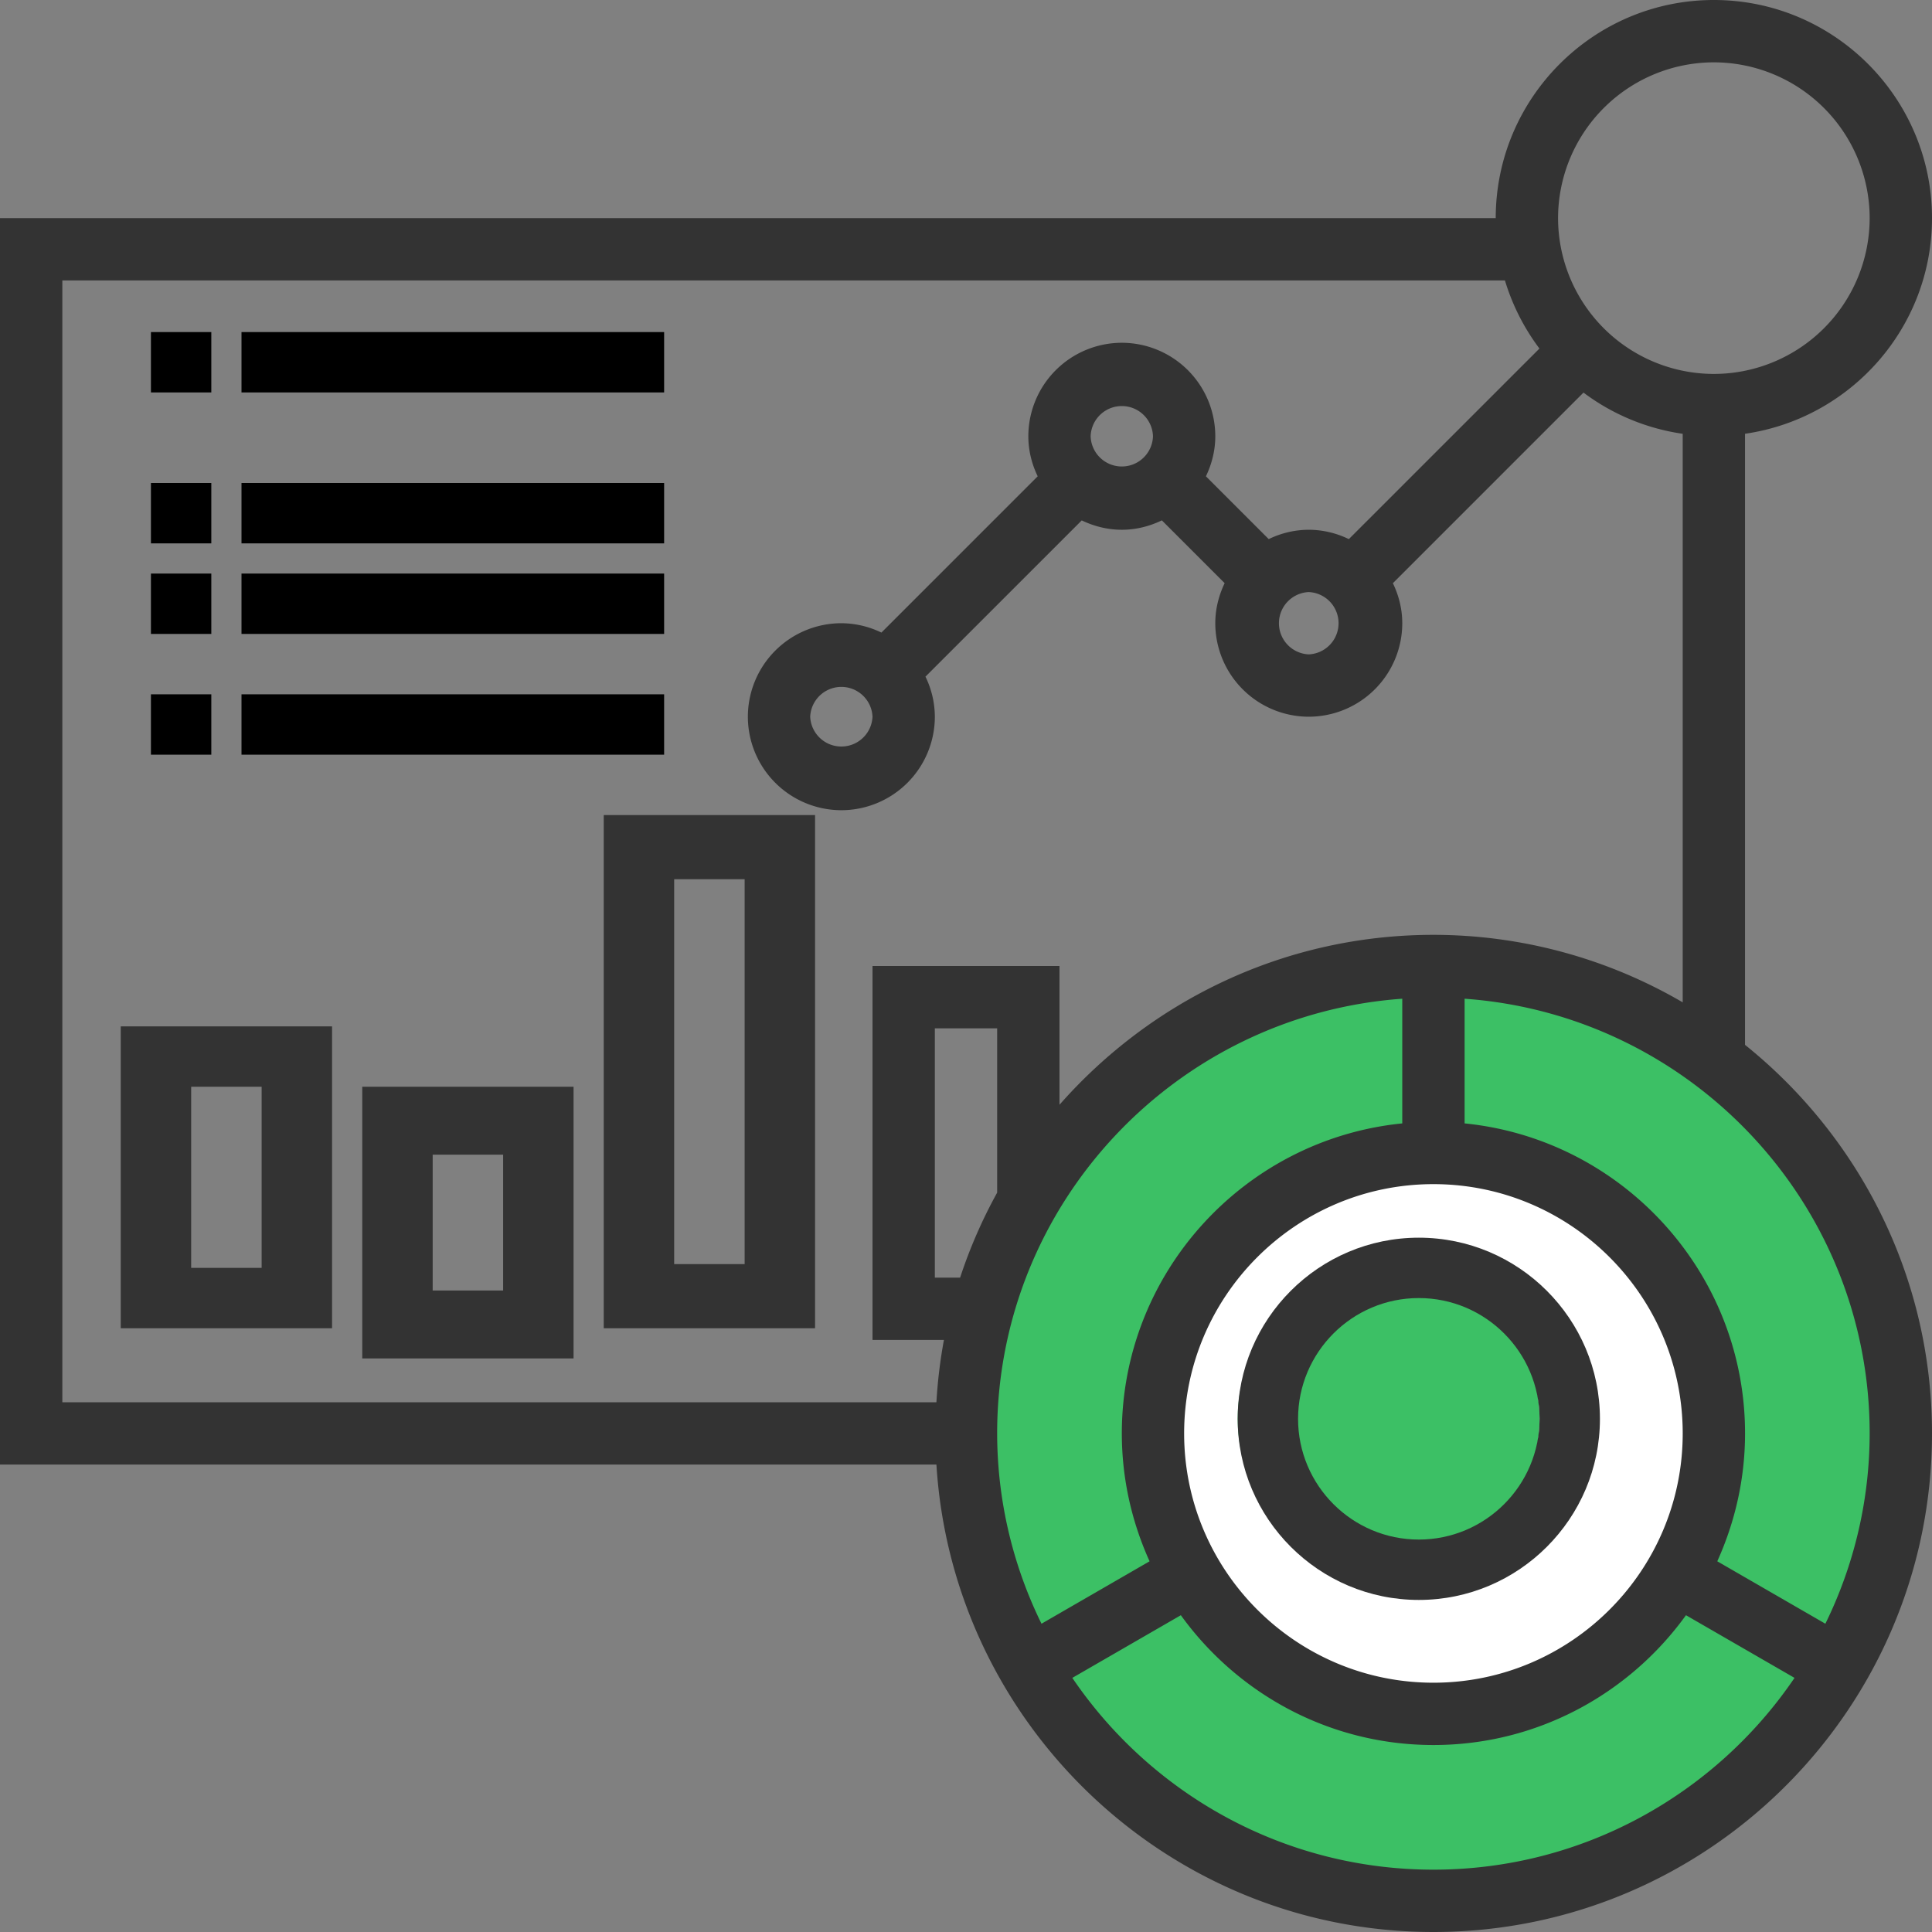
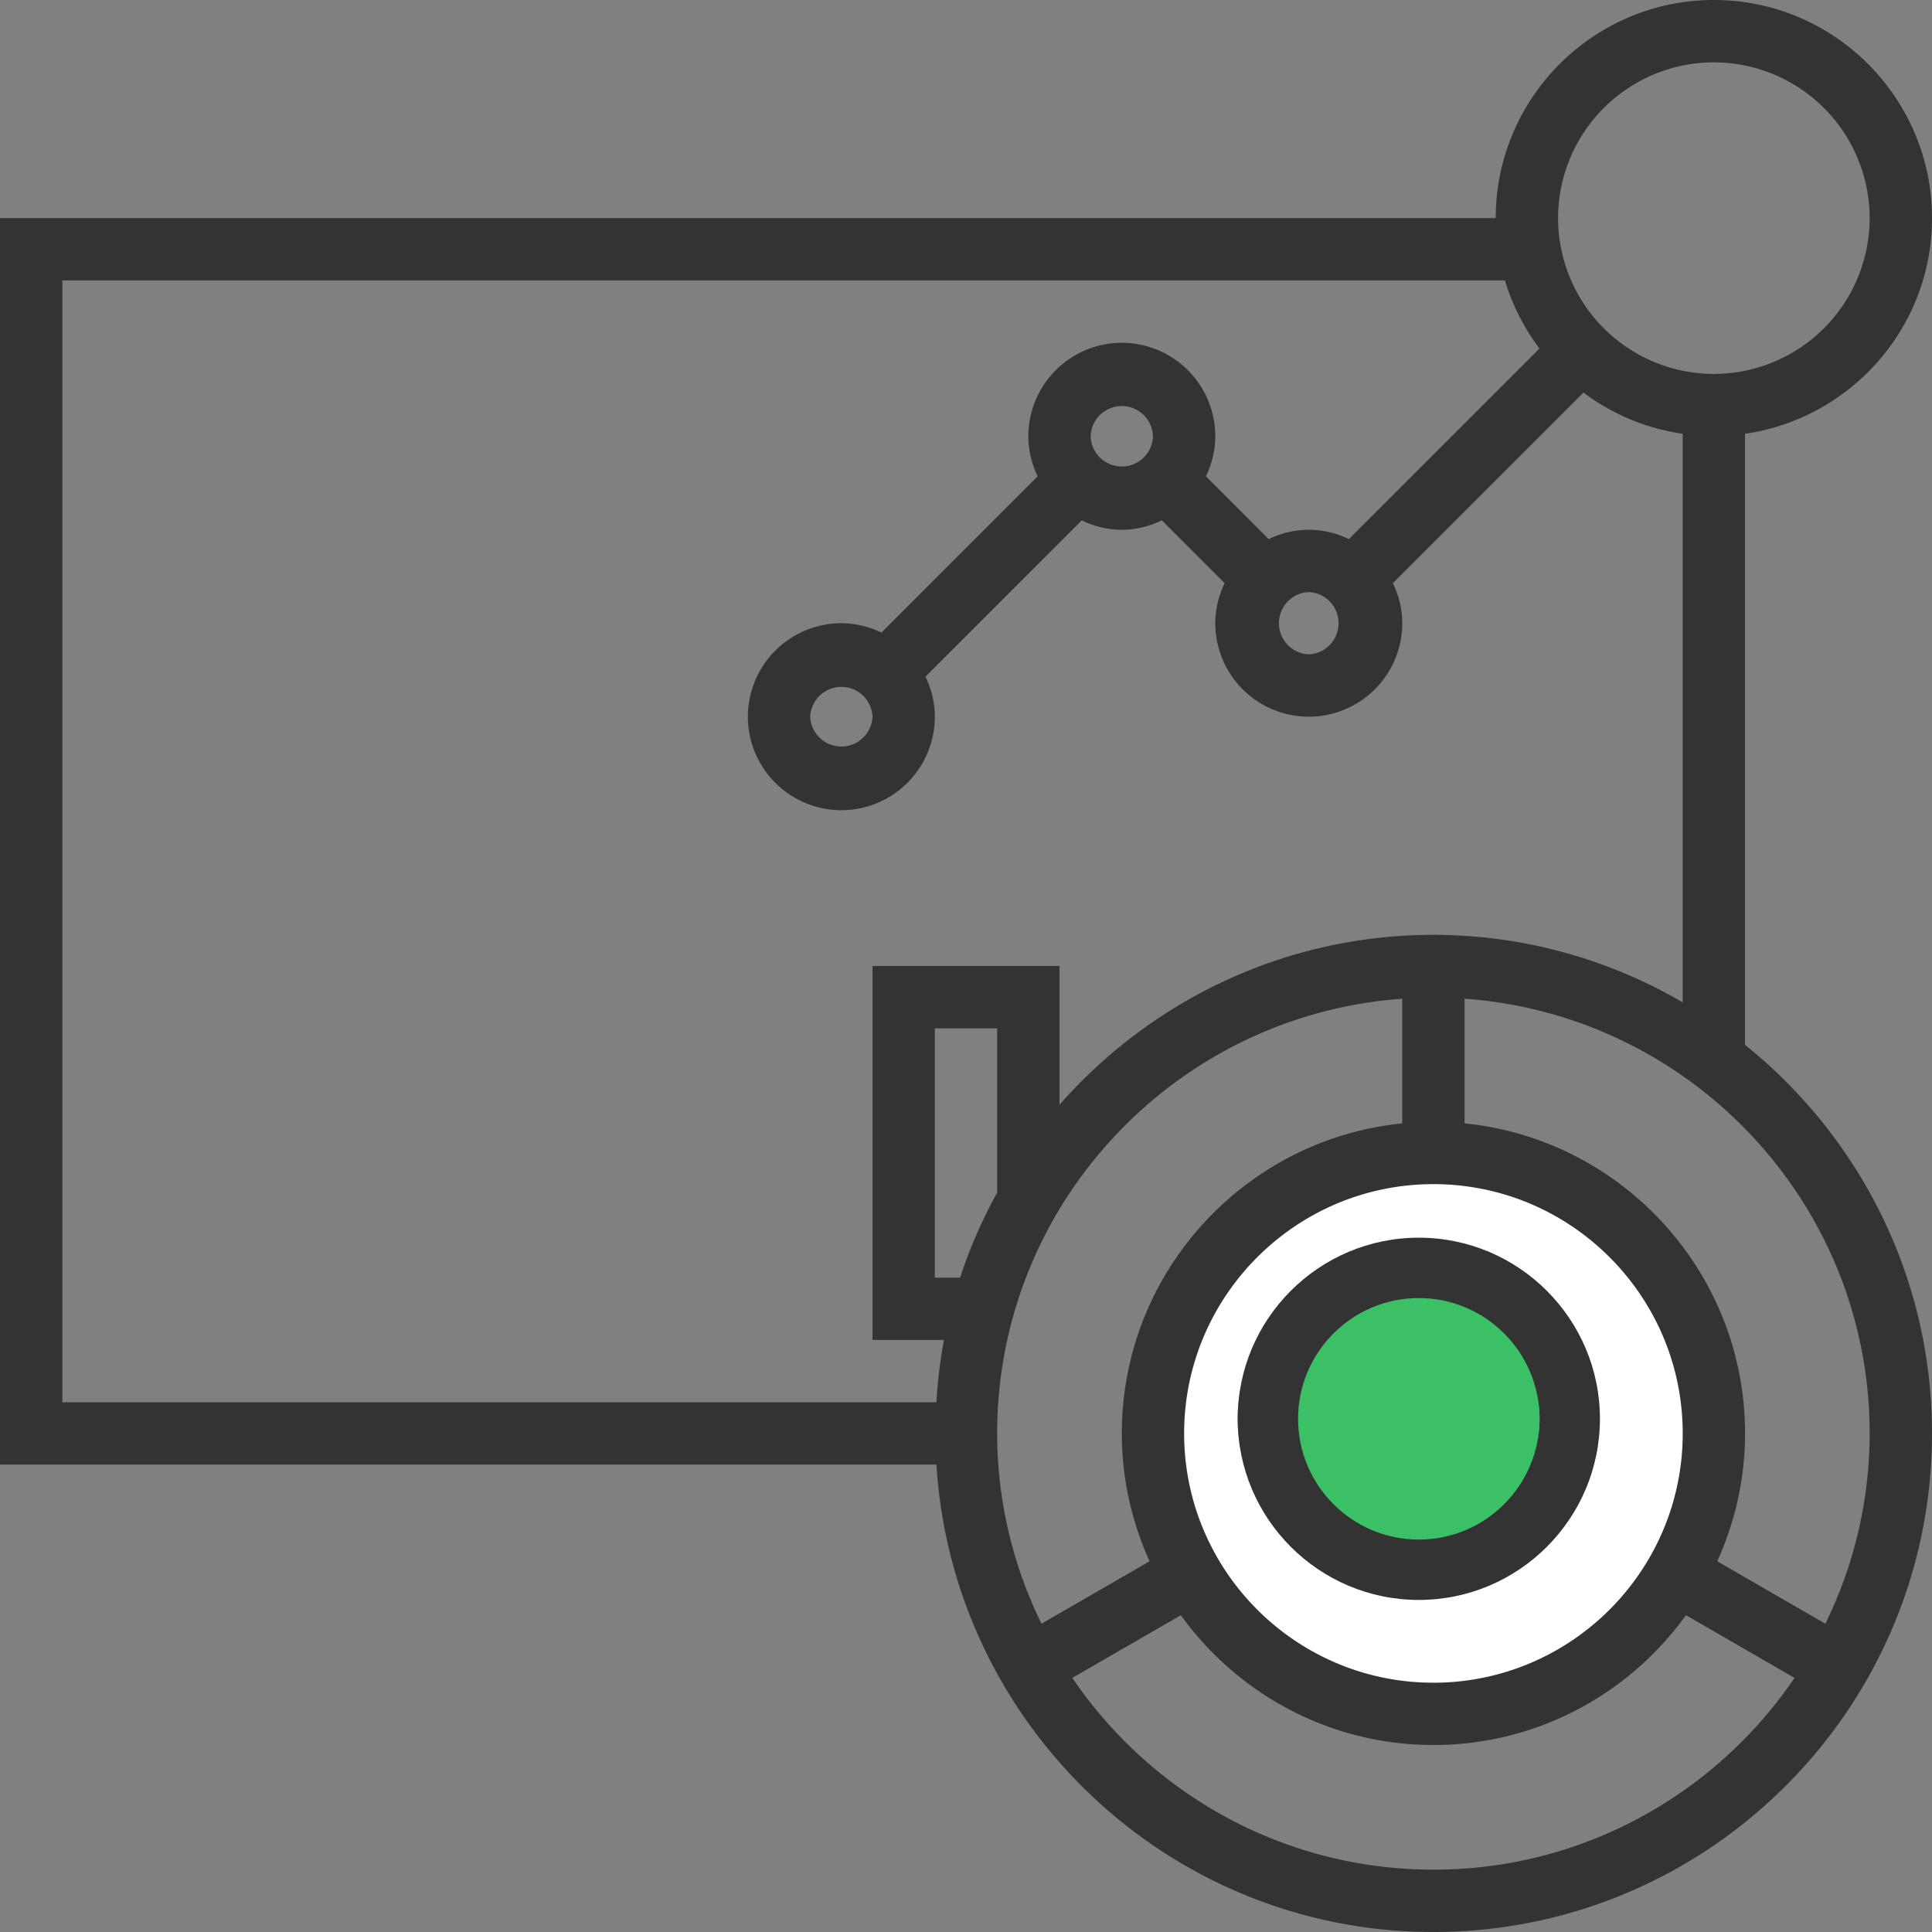
<svg xmlns="http://www.w3.org/2000/svg" width="64" height="64">
  <rect width="100%" height="100%" fill="#808080" stroke="none" />
  <g fill="none" fill-rule="evenodd">
-     <circle fill="#3CC065" cx="47.5" cy="47.5" r="15.5" />
    <circle fill="#FFF" cx="47.5" cy="48" r="9.5" />
    <circle fill="#3CC065" cx="46" cy="47" r="5" />
    <path d="M57.806 34.612V14.369C61.303 13.865 64 10.859 64 7.226 64 3.242 60.759 0 56.774 0c-3.984 0-7.226 3.242-7.226 7.226H0v41.29h31.02C31.557 57.142 38.726 64 47.484 64 56.59 64 64 56.59 64 47.484c0-5.202-2.423-9.843-6.194-12.872zM56.774 2.065a5.167 5.167 0 015.161 5.16 5.167 5.167 0 01-5.16 5.162 5.167 5.167 0 01-5.162-5.161 5.167 5.167 0 015.161-5.161zM2.064 9.29h47.789a7.221 7.221 0 001.143 2.256l-6.314 6.313a3.054 3.054 0 00-1.327-.31 3.05 3.05 0 00-1.327.31l-2.08-2.08c.193-.405.31-.85.31-1.327a3.1 3.1 0 00-3.097-3.097 3.1 3.1 0 00-3.096 3.097c0 .477.116.922.31 1.326l-5.177 5.177a3.068 3.068 0 00-1.327-.31 3.1 3.1 0 00-3.097 3.097 3.1 3.1 0 003.097 3.097 3.1 3.1 0 003.097-3.097 3.05 3.05 0 00-.311-1.327l5.177-5.176c.404.193.85.31 1.327.31s.923-.117 1.327-.311l2.08 2.08c-.193.404-.31.85-.31 1.327a3.1 3.1 0 003.097 3.097 3.1 3.1 0 003.097-3.097c0-.477-.117-.923-.311-1.326l6.314-6.314a7.182 7.182 0 003.287 1.365v18.834a16.386 16.386 0 00-8.258-2.236c-4.934 0-9.359 2.186-12.387 5.629V32h-6.194v12.387h2.366a16.56 16.56 0 00-.249 2.065H2.065V9.29zm41.29 10.323a1.033 1.033 0 010 2.064 1.033 1.033 0 010-2.064zm-7.225-5.161a1.033 1.033 0 012.065 0 1.033 1.033 0 01-2.065 0zm-7.226 9.29a1.033 1.033 0 01-2.064 0 1.033 1.033 0 012.064 0zm18.58 32c-4.552 0-8.257-3.705-8.257-8.258 0-4.553 3.705-8.258 8.258-8.258 4.553 0 8.258 3.705 8.258 8.258 0 4.553-3.705 8.258-8.258 8.258zm-14.45-16.236a16.392 16.392 0 00-1.228 2.817h-.837v-8.258h2.064v5.44zm13.419-6.421v4.129c-5.21.52-9.29 4.927-9.29 10.27 0 1.51.334 2.942.919 4.236l-3.58 2.068a14.329 14.329 0 01-1.469-6.304c0-7.62 5.933-13.866 13.42-14.4zm1.032 28.85c-4.97 0-9.36-2.521-11.962-6.353l3.595-2.076c1.877 2.6 4.923 4.3 8.367 4.3 3.443 0 6.49-1.7 8.366-4.3l3.596 2.076c-2.602 3.832-6.993 6.353-11.962 6.353zm12.984-8.147l-3.581-2.068c.585-1.294.92-2.726.92-4.236 0-5.343-4.082-9.75-9.29-10.27v-4.13c7.486.534 13.418 6.78 13.418 14.4a14.33 14.33 0 01-1.467 6.304z" fill="#333" fill-rule="nonzero" />
    <path d="M47 41c-3.309 0-6 2.691-6 6s2.691 6 6 6 6-2.691 6-6-2.691-6-6-6zm0 10c-2.206 0-4-1.794-4-4s1.794-4 4-4 4 1.794 4 4-1.794 4-4 4z" fill="#333" fill-rule="nonzero" />
-     <path fill="#000" fill-rule="nonzero" d="M5 11h2v2H5zm3 0h14v2H8zm-3 5h2v2H5zm3 0h14v2H8zm-3 3h2v2H5zm3 0h14v2H8zm-3 4h2v2H5zm3 0h14v2H8z" />
-     <path d="M4 44h7V34H4v10zm2.333-8h2.334v6H6.333v-6zM12 45h7v-9h-7v9zm2.333-6.75h2.334v4.5h-2.334v-4.5zM20 44h7V27h-7v17zm2.333-14.875h2.334v12.75h-2.334v-12.75z" fill="#333" fill-rule="nonzero" />
  </g>
</svg>